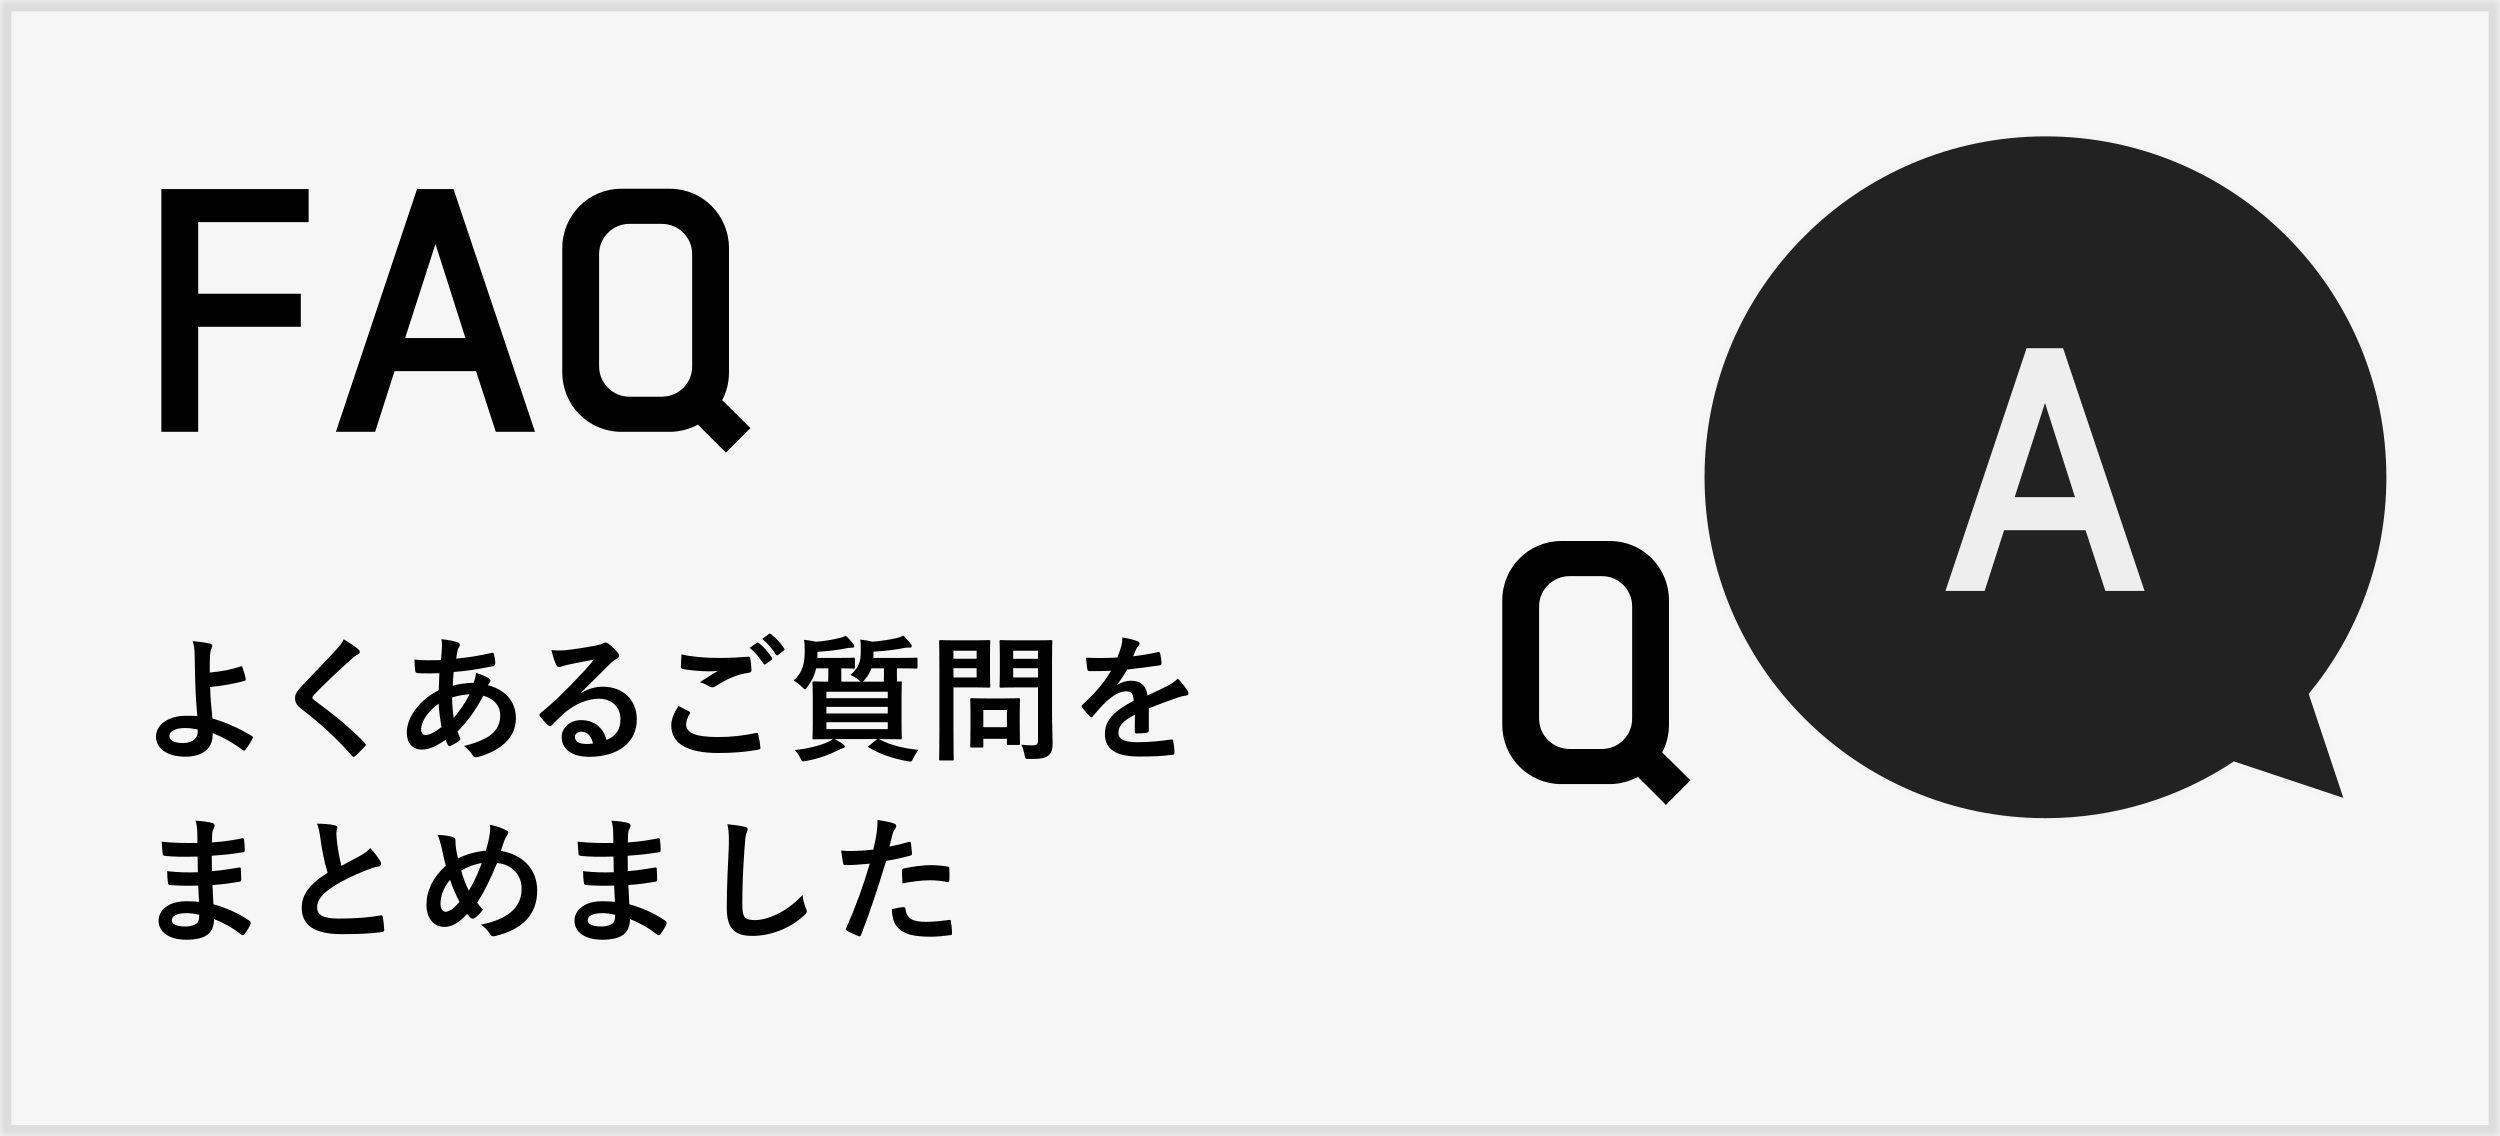
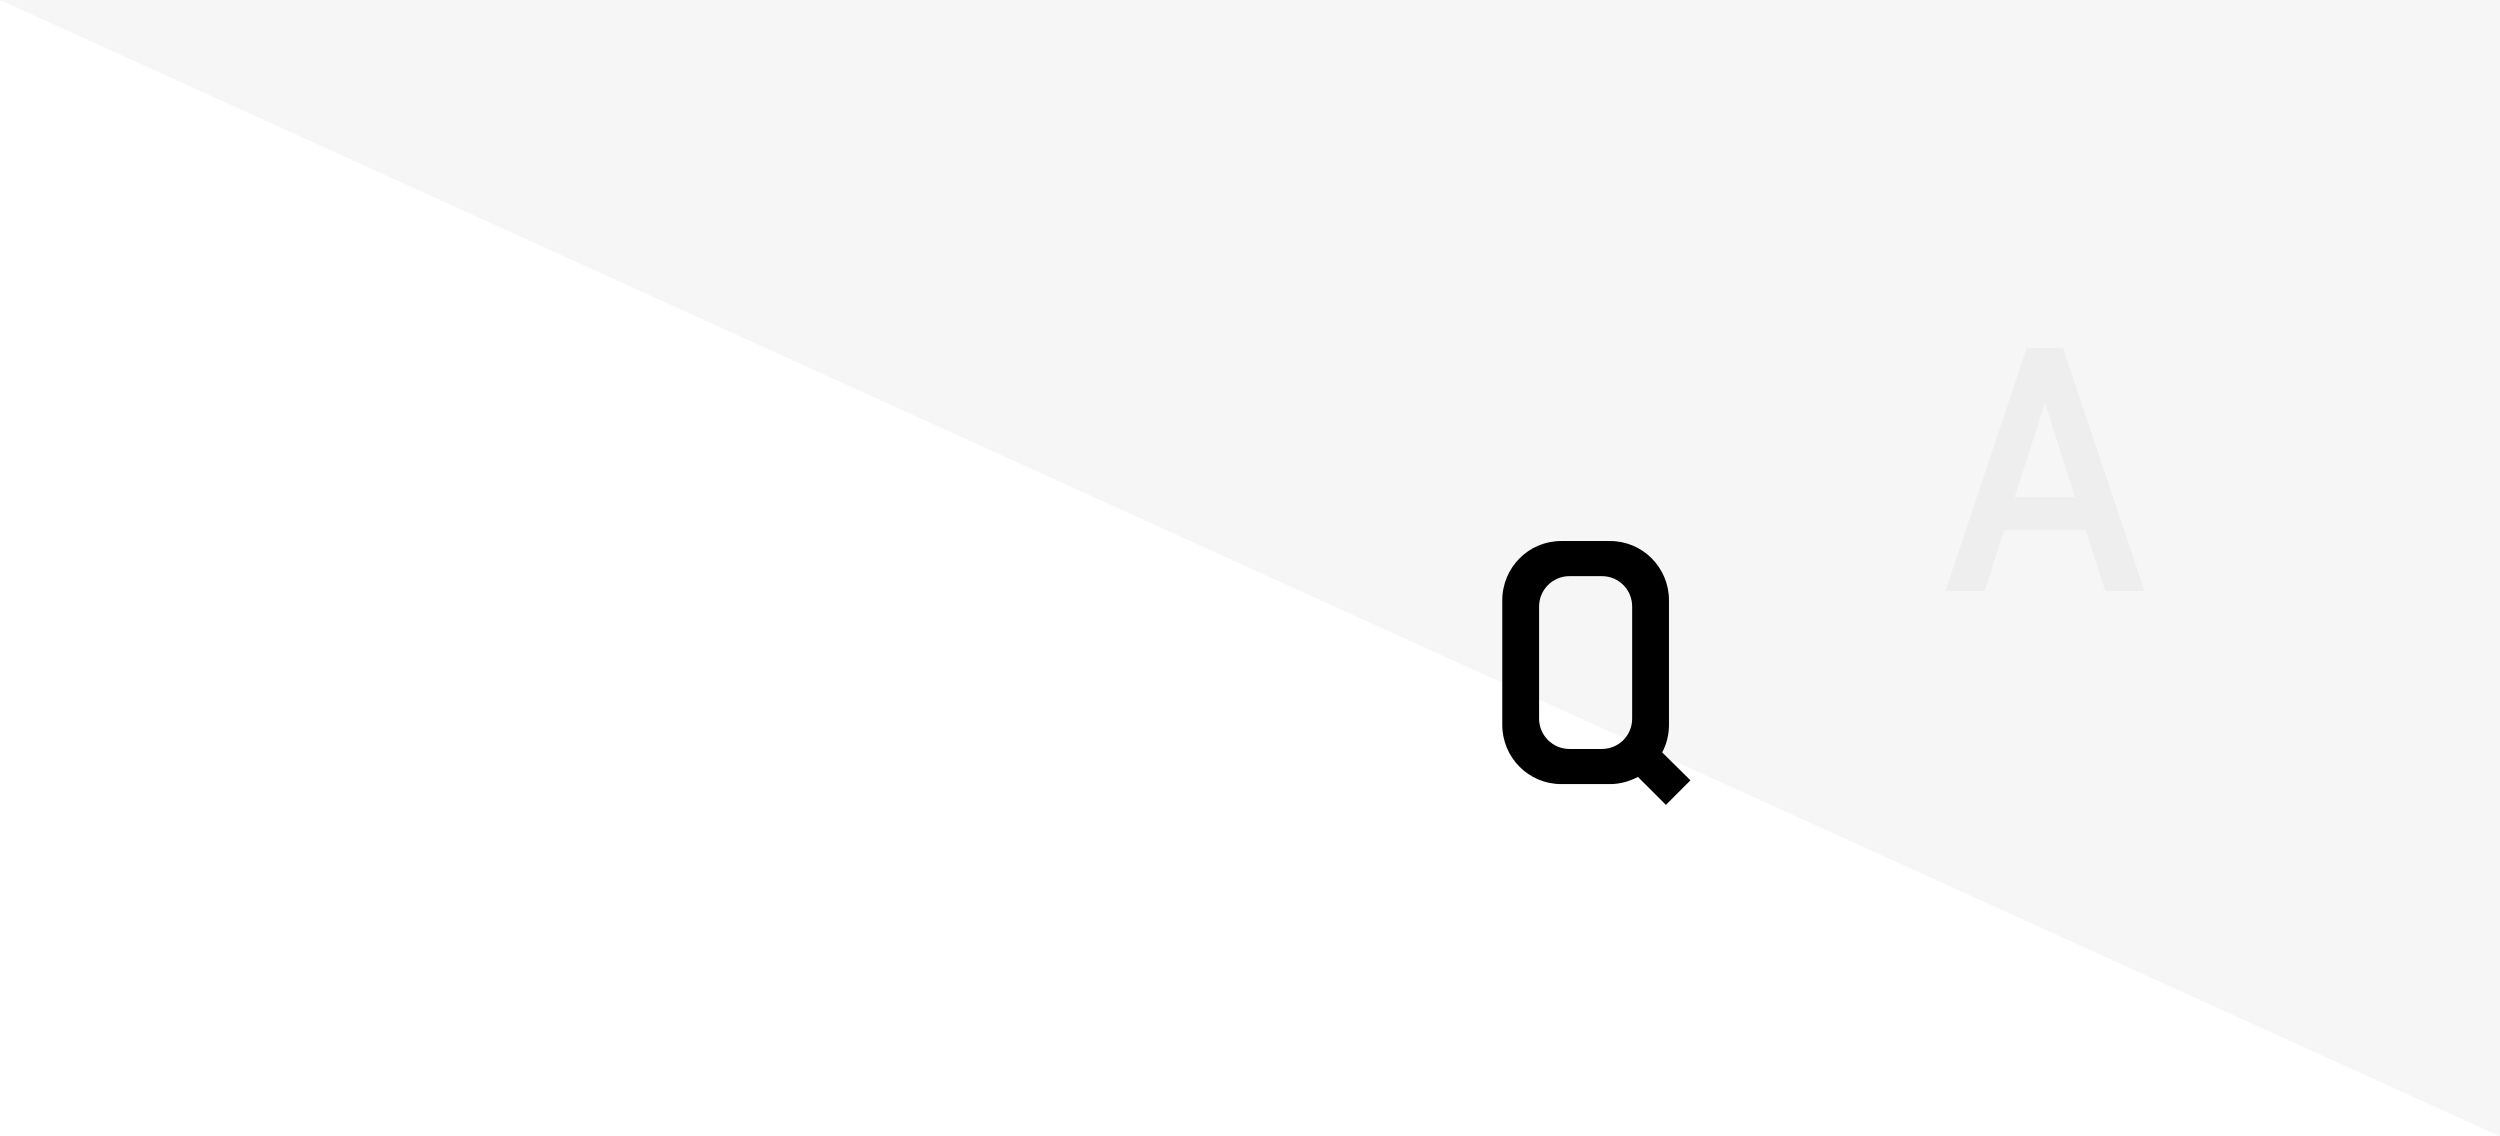
<svg xmlns="http://www.w3.org/2000/svg" xmlns:xlink="http://www.w3.org/1999/xlink" width="220" height="100" viewBox="0 0 220 100">
  <defs>
-     <path id="d" d="M0 0h220v100H0z" />
+     <path id="d" d="M0 0h220v100z" />
    <pattern id="e" width="512" height="512" x="-512" y="-512" patternUnits="userSpaceOnUse">
      <use xlink:href="#a" />
    </pattern>
-     <path d="M203.164 61.065C207.434 55.882 210 49.24 210 42c0-16.57-13.43-30-30-30s-30 13.43-30 30 13.43 30 30 30c6.13 0 11.833-1.84 16.584-4.997l9.63 3.21-3.05-9.148z" id="a" />
    <mask id="f" x="0" y="0" width="60" height="60" fill="#fff">
      <use xlink:href="#a" />
    </mask>
    <pattern id="g" width="512" height="512" x="-362" y="-500" patternUnits="userSpaceOnUse">
      <use xlink:href="#c" />
    </pattern>
    <path d="M163.164 78.065C167.434 72.882 170 66.24 170 59c0-16.57-13.43-30-30-30s-30 13.43-30 30 13.43 30 30 30c6.13 0 11.833-1.84 16.584-4.997l9.63 3.21-3.05-9.148z" id="b" />
    <mask id="h" x="0" y="0" width="60" height="60" fill="#fff">
      <use xlink:href="#b" />
    </mask>
-     <path id="c" d="M0 0h220v100H0z" />
    <mask id="i" x="0" y="0" width="220" height="100" fill="#fff">
      <use xlink:href="#c" />
    </mask>
  </defs>
  <g fill="none" fill-rule="evenodd">
    <g>
      <g>
        <g>
          <use fill="#F6F6F6" xlink:href="#d" />
          <use fill-opacity=".03" fill="url(#e)" xlink:href="#d" />
        </g>
-         <path d="M17.44 38v-9.24h9.03v-2.91h-9.03v-6.3h9.72v-2.91H14.2V38h3.24zm22.47-21.36L47.08 38h-3.45l-1.74-5.34h-7.17L33.01 38h-3.45l7.14-21.36h3.21zm1.05 13.11l-2.64-8.28-2.67 8.28h5.31zm23.19-7.92v10.95c0 .87-.21 1.71-.6 2.43l2.49 2.46-2.16 2.16-2.46-2.46c-.75.39-1.59.63-2.46.63h-4.29c-2.88 0-5.19-2.34-5.19-5.22V21.83c0-2.88 2.31-5.22 5.19-5.22h4.29c2.88 0 5.19 2.34 5.19 5.22zm-8.76 13.08h2.85c1.5 0 2.67-1.2 2.67-2.67v-9.87c0-1.47-1.17-2.67-2.67-2.67h-2.85c-1.47 0-2.67 1.2-2.67 2.67v9.87c0 1.47 1.2 2.67 2.67 2.67zM18.456 59.184c.996-.084 1.92-.264 2.736-.54.072-.024.12 0 .144.072.096.288.228.696.288 1.02.024.132-.024.156-.096.18-1.008.276-2.028.444-3.036.54.024.972.084 1.632.204 2.772 1.248.36 2.352.864 3.48 1.548.084.048.096.108.048.204-.18.372-.42.744-.636 1.008-.072.072-.108.108-.204.036-.888-.66-1.632-1.092-2.664-1.512 0 .072 0 .18-.012.276-.048 1.032-.816 1.8-2.424 1.8-1.476 0-2.556-.66-2.556-1.764 0-1.08 1.14-1.836 2.628-1.836.384 0 .744 0 1.008.036-.144-1.572-.18-2.712-.204-3.852-.012-.432-.024-1.044-.036-1.656-.012-.396-.048-.756-.168-1.092.516.036 1.032.108 1.536.216.132.036.192.108.192.204 0 .06-.024.12-.06.18-.096.168-.12.348-.144.648-.024.36-.024.888-.024 1.512zM17.4 64.356l-.012-.168c-.432-.084-.768-.12-1.104-.12-.84 0-1.38.276-1.38.708 0 .408.48.612 1.236.612.9 0 1.296-.528 1.26-1.032zm12.848-8.1c-.144.3-.324.552-.648.9-1.032 1.128-2.028 2.124-3.048 3.228-.372.396-.588.66-.588 1.056s.18.66.636 1.008c1.632 1.248 2.976 2.496 4.368 4.056.06.072.096.108.144.108.048 0 .096-.036.168-.096.204-.18.552-.528.828-.828.06-.06.084-.096.084-.144 0-.048-.036-.096-.084-.156-1.284-1.344-2.904-2.652-4.464-3.78-.108-.084-.156-.144-.156-.216 0-.06.048-.132.156-.264.924-.96 2.244-2.196 3.276-3.12.252-.24.432-.348.576-.42.108-.048.168-.12.168-.228 0-.048-.036-.144-.096-.192-.336-.288-.792-.6-1.32-.912zm8.6-.012c.696.084 1.104.168 1.404.276.144.048.216.12.216.216 0 .084-.012.132-.06.192-.108.132-.144.3-.168.432-.036.216-.06.396-.096.6 1.104-.108 1.956-.24 3.12-.504.144-.036.18.012.204.12.06.252.12.552.12.816 0 .156-.12.216-.252.24-1.584.324-2.316.408-3.408.504-.048.504-.072.792-.084 1.212.468-.156 1.248-.252 1.836-.264.072-.192.192-.54.204-.876.432.132.9.324 1.068.444.144.096.216.192.216.264 0 .048-.024.096-.072.144-.06.06-.096.132-.156.24 1.548.408 2.46 1.428 2.46 2.928 0 1.74-1.428 2.868-3.336 3.384-.264.072-.396.036-.528-.228-.084-.168-.324-.42-.708-.744.864-.18 1.788-.564 2.232-.876.576-.42.96-.936.96-1.8 0-.96-.684-1.536-1.488-1.74-.696 1.32-1.404 2.268-2.268 3.144.06.216.132.348.216.54.072.156.024.216-.096.3-.276.204-.552.348-.72.42-.12.06-.168.06-.24-.06-.084-.144-.144-.288-.204-.468-.852.588-1.476.864-2.088.864-.816 0-1.332-.552-1.332-1.488 0-1.536 1.332-3 2.808-3.732.012-.516.036-1.044.06-1.5-.708.024-1.032.012-1.236.012-.348 0-.54 0-.684-.024-.132-.012-.204-.072-.216-.276-.036-.264-.036-.576-.06-.912.768.084 1.428.06 2.328.048.048-.432.096-.972.096-1.308 0-.18-.012-.348-.048-.54zm1.08 6.936c.492-.564 1.056-1.404 1.392-2.076-.432.012-.984.096-1.536.276.012.624.048 1.188.144 1.8zm-1.32-1.26c-.924.66-1.548 1.524-1.548 2.304 0 .288.18.456.396.456.336 0 .78-.216 1.392-.696-.12-.72-.216-1.368-.24-2.064zm12.536-.984l.012.036c.672-.384 1.236-.54 1.908-.54 1.752 0 2.976 1.152 2.976 2.88 0 2.004-1.62 3.288-4.188 3.288-1.512 0-2.424-.648-2.424-1.764 0-.804.756-1.464 1.692-1.464 1.128 0 1.956.6 2.256 1.752.84-.384 1.224-.912 1.224-1.824 0-1.092-.768-1.812-1.884-1.812-.996 0-2.1.444-3.072 1.272-.348.312-.684.66-1.044 1.02-.084.084-.144.132-.204.132-.048 0-.108-.036-.18-.108-.252-.216-.516-.528-.708-.78-.072-.096-.036-.18.06-.276.936-.756 1.764-1.524 2.844-2.652.744-.768 1.308-1.368 1.86-2.052-.72.132-1.572.3-2.316.456-.156.036-.312.072-.504.144-.06.024-.18.06-.24.06-.12 0-.204-.06-.264-.204-.144-.276-.252-.612-.42-1.296.36.048.756.048 1.116.024.732-.072 1.788-.228 2.724-.408.3-.06.54-.12.66-.18.06-.036.168-.096.228-.096.12 0 .192.036.276.096.36.276.6.516.804.768.096.108.132.192.132.288 0 .12-.072.228-.204.288-.204.096-.3.18-.528.384-.876.852-1.68 1.692-2.592 2.568zm1.044 4.488c-.156-.66-.516-1.032-1.02-1.032-.348 0-.576.204-.576.456 0 .372.324.624 1.044.624.216 0 .372-.012.552-.048zm7.52-3.3c-.456.708-.636 1.224-.636 1.716 0 1.56 1.356 2.424 4.128 2.424 1.296 0 2.4-.084 3.516-.288.144-.024.216-.072.204-.18-.024-.3-.132-.948-.192-1.176-.024-.108-.084-.144-.252-.108-.984.216-2.088.348-3.252.348-2.064 0-2.844-.372-2.844-1.128 0-.24.132-.636.312-.912.06-.096.048-.156-.06-.216-.312-.168-.612-.324-.924-.48zm.264-4.536c.912.216 2.064.312 3.372.312.876 0 1.728-.048 2.496-.108.12-.012.168.036.18.132.048.276.096.612.108 1.02 0 .168-.06.24-.204.252-1.14.168-1.968.564-2.94 1.188-.096.072-.204.108-.3.108-.084 0-.168-.024-.252-.072-.24-.156-.492-.288-.84-.384.624-.408 1.152-.744 1.572-.996-.264.036-.636.036-.876.036-.492 0-1.524-.072-2.208-.204-.108-.024-.156-.072-.156-.216 0-.288.024-.636.048-1.068zm6-.576l.636-.444c.06-.048.108-.036.18.024.372.288.804.768 1.14 1.284.048.072.048.132-.036.192l-.504.372c-.084.06-.144.048-.204-.036-.36-.552-.744-1.008-1.212-1.392zm1.104-.792l.6-.432c.072-.048.108-.036.18.024.444.336.876.816 1.14 1.236.048.072.06.144-.036.216l-.48.372c-.096.072-.156.036-.204-.036-.324-.516-.708-.972-1.2-1.38zm6.968 3.768h1.716c-.06-.024-.108-.06-.18-.132-.216-.192-.48-.336-.744-.456.72-.624.912-1.128.912-2.064 0-.432 0-.804-.048-1.056.42.048.72.108 1.08.192.756-.06 1.584-.192 2.148-.324.204-.06.384-.12.564-.204.252.216.408.408.636.696.06.072.108.144.108.228 0 .06-.036.12-.144.12-.132 0-.276-.012-.48.024-.792.168-1.644.264-2.748.336v.408c0 .048-.012.096-.012.144h2.124c1.164 0 1.572-.024 1.644-.024.108 0 .12.012.12.144v.684c0 .12-.012.132-.12.132-.072 0-.48-.024-1.644-.024h-.048v.576c0 .264 0 .456.012.588.156 0 .252-.012.288-.012.12 0 .132.012.132.132 0 .084-.024.432-.024 1.224v2.388c0 .792.024 1.14.024 1.212 0 .132-.012.144-.132.144-.084 0-.504-.024-1.668-.024h-.204c.96.528 2.112.816 3.468.948-.168.216-.324.468-.444.72-.108.228-.156.312-.276.312-.06 0-.144-.012-.276-.036-1.212-.216-2.472-.648-3.36-1.2-.12-.072-.108-.084.036-.18l.696-.564h-3.732c.252.144.492.276.72.456.12.084.156.132.156.18 0 .084-.048.144-.18.168-.132.036-.264.108-.468.204-.66.336-1.62.708-2.724.912-.12.024-.204.036-.264.036-.132 0-.168-.06-.288-.3-.108-.228-.264-.456-.468-.684 1.08-.12 2.22-.396 2.916-.72.144-.072.276-.144.42-.252-1.164 0-1.572.024-1.644.024-.132 0-.144-.012-.144-.144 0-.072.024-.42.024-1.212V61.32c0-.792-.024-1.14-.024-1.224 0-.12.012-.132.144-.132.06 0 .396.024 1.236.024 0-.132.012-.324.012-.588v-.588h-1.068c-.12.54-.348 1.068-.756 1.608-.108.156-.156.24-.228.24-.06 0-.132-.072-.264-.204-.24-.24-.48-.42-.744-.564.828-.72.984-1.584.984-2.616 0-.372-.012-.708-.06-.972.396.048.732.096 1.08.168.768-.06 1.452-.18 2.016-.324.204-.036.408-.108.564-.204.252.204.42.408.648.696.06.072.12.144.12.228 0 .06-.06.132-.18.132-.108 0-.252-.012-.456.036-.816.168-1.536.252-2.616.324v.54h1.716c1.044 0 1.38-.024 1.452-.024.12 0 .132.012.132.144v.684c0 .12-.012.132-.132.132-.06 0-.348-.012-1.068-.024v.588c0 .264 0 .456.012.588zm4.08 4.176v-.612h-5.4v.612h5.4zm-5.4-1.38h5.4v-.576h-5.4v.576zm5.4-1.908h-5.4v.564h5.4v-.564zm-.336-2.064h-1.104c-.12.336-.3.672-.564.972-.084.108-.156.18-.216.204h1.872c0-.132.012-.324.012-.6v-.576zm14.792-.756v4.92c0 .84.048 1.8.048 2.388 0 .576-.072.852-.348 1.104-.264.24-.6.324-1.668.324-.384 0-.384.012-.456-.372-.06-.348-.156-.636-.276-.888.36.048.66.06.972.06.396 0 .492-.108.492-.468v-4.632h-1.92c-.936 0-1.248.024-1.32.024-.132 0-.144-.012-.144-.132 0-.084.024-.36.024-1.08v-1.752c0-.72-.024-1.008-.024-1.092 0-.12.012-.132.144-.132.072 0 .384.024 1.32.024h1.728c.924 0 1.248-.024 1.32-.024.12 0 .132.012.132.132 0 .072-.024.576-.024 1.596zm-3.42 1.56h2.184V58.8H89.16v.816zm2.184-2.352H89.16v.708h2.184v-.708zm-7.164-.912h1.644c.78 0 1.128-.024 1.2-.024.108 0 .12.012.12.132 0 .072-.024.432-.024 1.188v1.56c0 .744.024 1.104.024 1.176 0 .12-.012.132-.12.132-.072 0-.42-.024-1.2-.024h-1.92v3.744c0 1.656.024 2.472.024 2.556 0 .12-.012.132-.132.132h-1.02c-.12 0-.132-.012-.132-.132 0-.084.024-.9.024-2.556V59.04c0-1.656-.024-2.496-.024-2.58 0-.12.012-.132.132-.132.084 0 .528.024 1.404.024zm1.764 3.264V58.8h-2.04v.816h2.04zm0-2.352h-2.04v.708h2.04v-.708zm.444 8.52h-.876c-.12 0-.132 0-.132-.12 0-.072.024-.372.024-1.956v-.864c0-.876-.024-1.188-.024-1.272 0-.12.012-.132.132-.132.084 0 .372.024 1.272.024h1.572c.9 0 1.188-.024 1.272-.024.12 0 .132.012.132.132 0 .072-.024.384-.024 1.044v.924c0 1.512.024 1.8.024 1.872 0 .132-.012.144-.132.144h-.876c-.132 0-.144-.012-.144-.144v-.396h-2.076v.648c0 .12-.012.12-.144.12zm.144-3.3v1.512h2.076v-1.512h-2.076zm14.564-.144c1.02-.42 1.8-.684 2.58-.96.24-.084.48-.144.732-.18.12-.024.18-.072.18-.168 0-.072-.024-.156-.096-.264-.132-.216-.444-.636-.84-1.056-.3.312-.684.528-.912.648-.612.312-1.296.624-1.764.84-.12-.936-.672-1.296-1.464-1.296-.324 0-.816.12-1.2.372l-.012-.024c.36-.444.624-.888.9-1.332.876-.096 1.908-.228 2.808-.36.168-.024.216-.072.204-.192-.012-.348-.06-.624-.12-.864-.024-.108-.06-.144-.192-.12-.72.168-1.452.288-2.184.372.144-.324.204-.48.276-.648.06-.12.132-.228.204-.288.06-.048.084-.12.084-.18 0-.084-.048-.168-.144-.204-.312-.12-.84-.252-1.368-.336 0 .324-.036.528-.084.732-.12.42-.228.708-.36 1.032-.912.048-1.848.06-2.76.012.036.36.084.804.12.996.024.132.06.192.168.192.708 0 1.356-.012 1.92-.036-.696 1.2-1.584 2.148-2.508 2.976-.06.048-.084.084-.084.132 0 .024.012.06.048.108.156.252.516.624.684.792.048.048.096.084.132.084.048 0 .084-.036.144-.108.384-.456.684-.804 1.2-1.308.552-.48 1.092-.84 1.656-.864.54-.024.684.216.72.828-1.812.936-2.532 1.776-2.532 2.928 0 1.392 1.044 1.98 3.012 1.98 1.164 0 1.944-.024 2.976-.156.096 0 .144-.084.132-.228 0-.288-.048-.708-.108-.984-.012-.108-.06-.144-.168-.132-.924.132-1.884.24-2.988.24-1.26 0-1.668-.324-1.668-.828 0-.576.384-1.044 1.452-1.596-.012.432-.012 1.032-.012 1.464 0 .12.048.192.156.192.336 0 .696-.036.852-.06.156-.024.228-.084.228-.216V62.34zM17.508 79.36c-.024-.528-.048-1.02-.06-1.428-.828.024-1.644.024-2.472-.048-.132 0-.18-.048-.192-.204-.048-.264-.072-.744-.072-1.02.888.108 1.8.132 2.7.096-.012-.456-.012-.924-.024-1.38-1.152.036-2.016.036-2.868-.06-.132 0-.192-.048-.204-.168-.036-.3-.06-.588-.084-1.08 1.044.12 2.088.12 3.144.12 0-.444-.012-.756-.024-1.164-.024-.276-.048-.492-.144-.804.636.036 1.152.108 1.512.216.144.048.216.216.132.36-.084.168-.168.372-.18.576-.012.24-.012.408-.024.768 1.116-.084 1.92-.216 2.628-.36.144-.036.192 0 .204.144.048.336.06.66.06.876 0 .156-.036.18-.132.192-.852.144-1.62.24-2.772.312 0 .48.012.924.012 1.356.912-.06 1.488-.18 2.352-.312.144-.036.18-.012.192.096.012.228.036.624.036.984 0 .12-.048.156-.18.168-.792.132-1.344.216-2.352.288.024.552.048 1.14.084 1.692 1.152.324 2.136.756 3.18 1.452.12.108.12.144.084.288-.084.228-.336.672-.528.888-.048.072-.096.096-.156.096-.036 0-.084-.012-.132-.06-.732-.576-1.476-.996-2.388-1.368-.012 1.296-.792 1.824-2.436 1.824-1.56 0-2.448-.684-2.448-1.68 0-.972.948-1.704 2.4-1.704.3 0 .588 0 1.152.048zm.024 1.14c-.348-.084-.78-.144-1.116-.144-.876 0-1.296.252-1.296.636 0 .312.36.54 1.188.54.48 0 .924-.144 1.092-.36.096-.132.132-.336.132-.672zm10.364-8.016c.144.336.228.756.312 1.392.12.924.336 2.004.624 2.928-1.404.888-2.28 1.764-2.28 3.096 0 1.56 1.2 2.304 3.468 2.304 1.524 0 2.484-.036 3.576-.18.144-.012.228-.072.216-.204-.024-.36-.06-.792-.12-1.116-.024-.144-.084-.168-.216-.144-.924.168-2.148.276-3.66.276-1.38 0-1.908-.3-1.908-1.008 0-.564.372-1.128 1.416-1.812.828-.54 1.788-.984 2.82-1.404.384-.156.792-.3 1.152-.36.168-.024.24-.12.24-.24 0-.084-.036-.18-.084-.252-.18-.312-.492-.732-.876-1.128-.192.24-.48.444-.828.648-.672.36-1.104.588-1.704.912-.156-.624-.276-1.224-.384-2.064-.024-.276-.06-.564-.06-.804 0-.168.084-.336.084-.504 0-.096-.072-.156-.216-.192-.444-.108-.996-.144-1.572-.144zm14.852 2.376c.132-.384.24-.828.348-1.464.036-.264.06-.552.024-.816.6.12 1.068.288 1.416.48.132.06.192.132.192.216 0 .06-.036.132-.084.204-.108.156-.168.264-.24.444-.072.192-.18.48-.336.96 1.896.3 3.204 1.572 3.204 3.48 0 2.136-1.296 3.42-3.684 4.008-.264.06-.348.024-.492-.204-.18-.288-.456-.6-.78-.792 1.632-.336 3.588-1.08 3.588-3.168 0-1.212-.84-2.136-2.16-2.268-.588 1.428-1.116 2.508-1.752 3.504.132.18.288.396.516.612-.312.372-.516.588-.744.732-.048.036-.108.06-.168.06-.06 0-.108-.024-.168-.072-.096-.096-.192-.192-.324-.348-.78.828-1.356 1.14-2.004 1.14-.912 0-1.572-.744-1.572-1.944 0-1.248.552-2.4 1.704-3.444-.132-.456-.252-1.056-.372-1.584-.12-.468-.192-.792-.36-1.128.576.024 1.032.084 1.356.192.192.048.228.132.228.348 0 .192 0 .372.048.684.06.348.096.564.168.852.672-.36 1.632-.612 2.448-.684zm-2.16 1.764c.156.576.408 1.26.672 1.752.408-.66.756-1.428 1.14-2.424-.564.072-1.272.324-1.812.672zm-.984.792c-.528.624-.84 1.392-.84 2.088 0 .408.168.732.42.732.36 0 .744-.264 1.248-.876-.348-.672-.636-1.332-.828-1.944zm14.504 1.944c-.024-.528-.048-1.02-.06-1.428-.828.024-1.644.024-2.472-.048-.132 0-.18-.048-.192-.204-.048-.264-.072-.744-.072-1.02.888.108 1.8.132 2.7.096-.012-.456-.012-.924-.024-1.38-1.152.036-2.016.036-2.868-.06-.132 0-.192-.048-.204-.168-.036-.3-.06-.588-.084-1.08 1.044.12 2.088.12 3.144.12 0-.444-.012-.756-.024-1.164-.024-.276-.048-.492-.144-.804.636.036 1.152.108 1.512.216.144.048.216.216.132.36-.084.168-.168.372-.18.576-.012.24-.012.408-.024.768 1.116-.084 1.92-.216 2.628-.36.144-.036.192 0 .204.144.048.336.06.66.06.876 0 .156-.036.18-.132.192-.852.144-1.62.24-2.772.312 0 .48.012.924.012 1.356.912-.06 1.488-.18 2.352-.312.144-.036.18-.012.192.096.012.228.036.624.036.984 0 .12-.048.156-.18.168-.792.132-1.344.216-2.352.288.024.552.048 1.14.084 1.692 1.152.324 2.136.756 3.18 1.452.12.108.12.144.084.288-.084.228-.336.672-.528.888-.048.072-.096.096-.156.096-.036 0-.084-.012-.132-.06-.732-.576-1.476-.996-2.388-1.368-.012 1.296-.792 1.824-2.436 1.824-1.56 0-2.448-.684-2.448-1.68 0-.972.948-1.704 2.4-1.704.3 0 .588 0 1.152.048zm.024 1.14c-.348-.084-.78-.144-1.116-.144-.876 0-1.296.252-1.296.636 0 .312.36.54 1.188.54.48 0 .924-.144 1.092-.36.096-.132.132-.336.132-.672zm9.872-7.968c.18.72.144 1.488.12 2.196-.06 1.44-.168 3.168-.168 5.184 0 1.836.72 2.448 2.256 2.448 1.56 0 3.252-.612 4.548-1.8.192-.168.24-.264.24-.372 0-.072-.036-.156-.096-.288-.12-.288-.228-.684-.276-1.14-1.464 1.56-3.132 2.208-4.2 2.208-.96 0-1.104-.276-1.104-1.488 0-1.572.06-2.796.18-4.644.06-.924.108-1.296.168-1.464.048-.12.12-.264.12-.396 0-.12-.084-.18-.288-.228-.372-.096-.948-.156-1.5-.216zM78.268 74.5c.468-.084 1.116-.24 1.704-.408.132-.036.18.024.192.12.036.264.072.612.084.864.012.156-.024.192-.18.228-.744.204-1.356.336-2.088.456-.816 2.664-1.428 4.5-2.196 6.492-.06.168-.132.156-.264.12-.12-.048-.708-.3-.96-.444-.096-.06-.132-.156-.096-.24.912-2.1 1.488-3.684 2.076-5.688-.696.072-1.536.132-2.1.132-.18 0-.228-.036-.252-.192-.048-.252-.108-.66-.168-1.092.252.036.396.036.888.036.6 0 1.248-.036 1.944-.12.12-.48.216-1.008.3-1.5.048-.36.072-.72.072-1.104.636.096 1.128.18 1.512.336.096.036.132.12.132.192 0 .048 0 .108-.06.192-.096.168-.192.288-.252.48-.12.432-.204.84-.288 1.14zm.216 5.508c.372-.096.864-.18 1.02-.18.12 0 .168.048.18.168.096.876.684 1.128 1.836 1.128.672 0 1.536-.108 2.016-.168.096-.012.132.012.144.108.048.312.096.72.096 1.044.012.144 0 .18-.192.192-.408.06-1.188.132-1.632.132-1.572 0-2.388-.216-2.928-.78-.384-.384-.516-.948-.54-1.644zm.936-2.268c-.024-.42-.048-.852-.048-1.092 0-.168.036-.204.216-.24.756-.156 1.644-.276 2.34-.276.468 0 .984.048 1.404.12.168.024.204.036.204.18.024.3.024.636.012.96 0 .204-.06.252-.228.216-.42-.084-.972-.144-1.488-.144-.72 0-1.632.12-2.412.276z" fill="#000" />
        <g>
          <use fill="#222" xlink:href="#a" />
          <use stroke="#222" mask="url(#f)" stroke-width="6" fill-opacity=".056" fill="url(#g)" xlink:href="#a" />
        </g>
        <use stroke="#222" mask="url(#h)" stroke-width="6" fill="#FFF" transform="matrix(-1 0 0 1 280 0)" xlink:href="#b" />
        <path d="M146.87 52.83v10.95c0 .87-.21 1.71-.6 2.43l2.49 2.46-2.16 2.16-2.46-2.46c-.75.39-1.59.63-2.46.63h-4.29c-2.88 0-5.19-2.34-5.19-5.22V52.83c0-2.88 2.31-5.22 5.19-5.22h4.29c2.88 0 5.19 2.34 5.19 5.22zm-8.76 13.08h2.85c1.5 0 2.67-1.2 2.67-2.67v-9.87c0-1.47-1.17-2.67-2.67-2.67h-2.85c-1.47 0-2.67 1.2-2.67 2.67v9.87c0 1.47 1.2 2.67 2.67 2.67z" fill="#000" />
        <path d="M181.55 30.64L188.72 52h-3.45l-1.74-5.34h-7.17L174.65 52h-3.45l7.14-21.36h3.21zm1.05 13.11l-2.64-8.28-2.67 8.28h5.31z" fill="#EEE" />
        <use stroke="#DDD" mask="url(#i)" stroke-width="2" xlink:href="#c" />
      </g>
    </g>
  </g>
</svg>